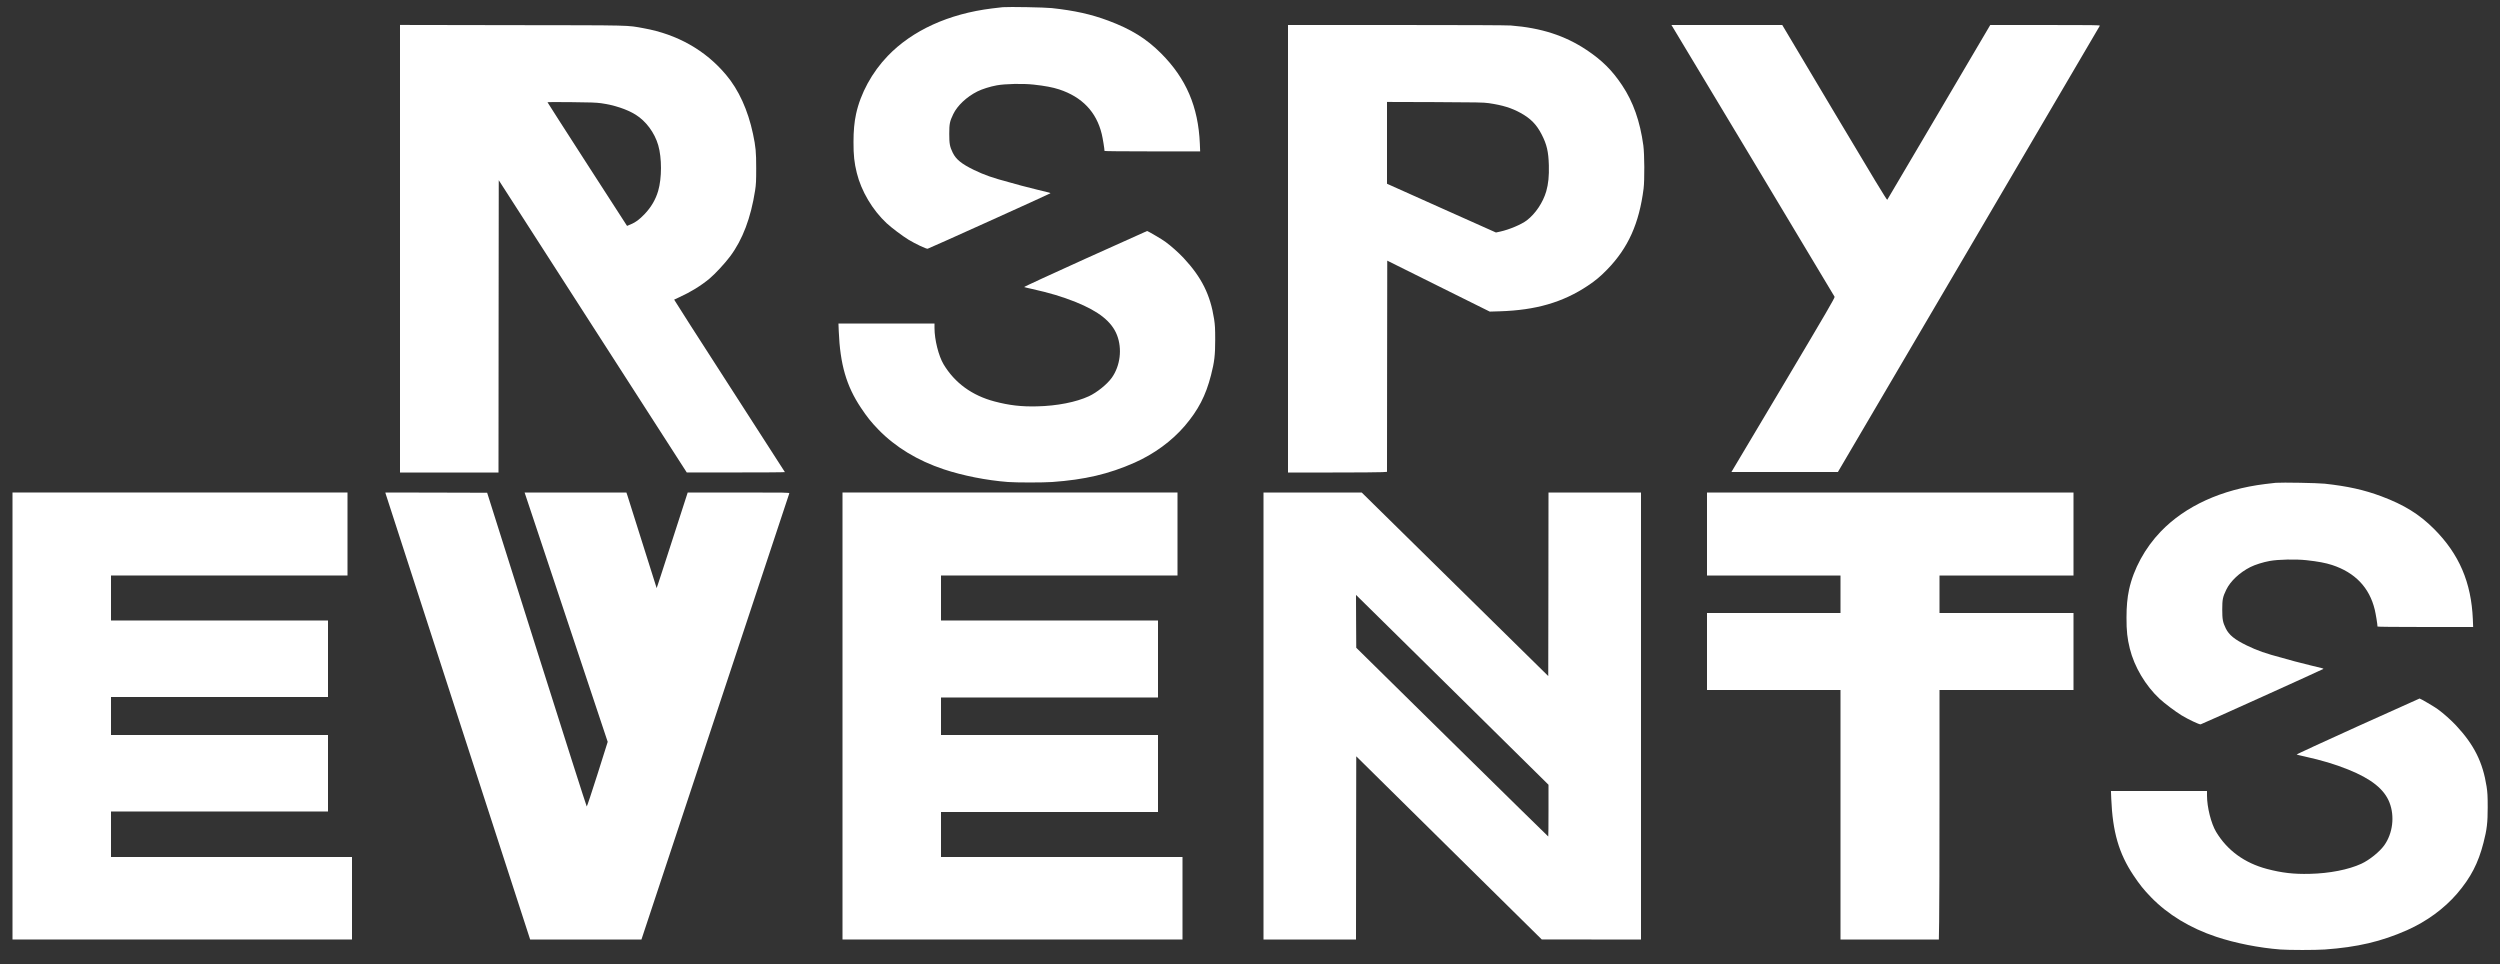
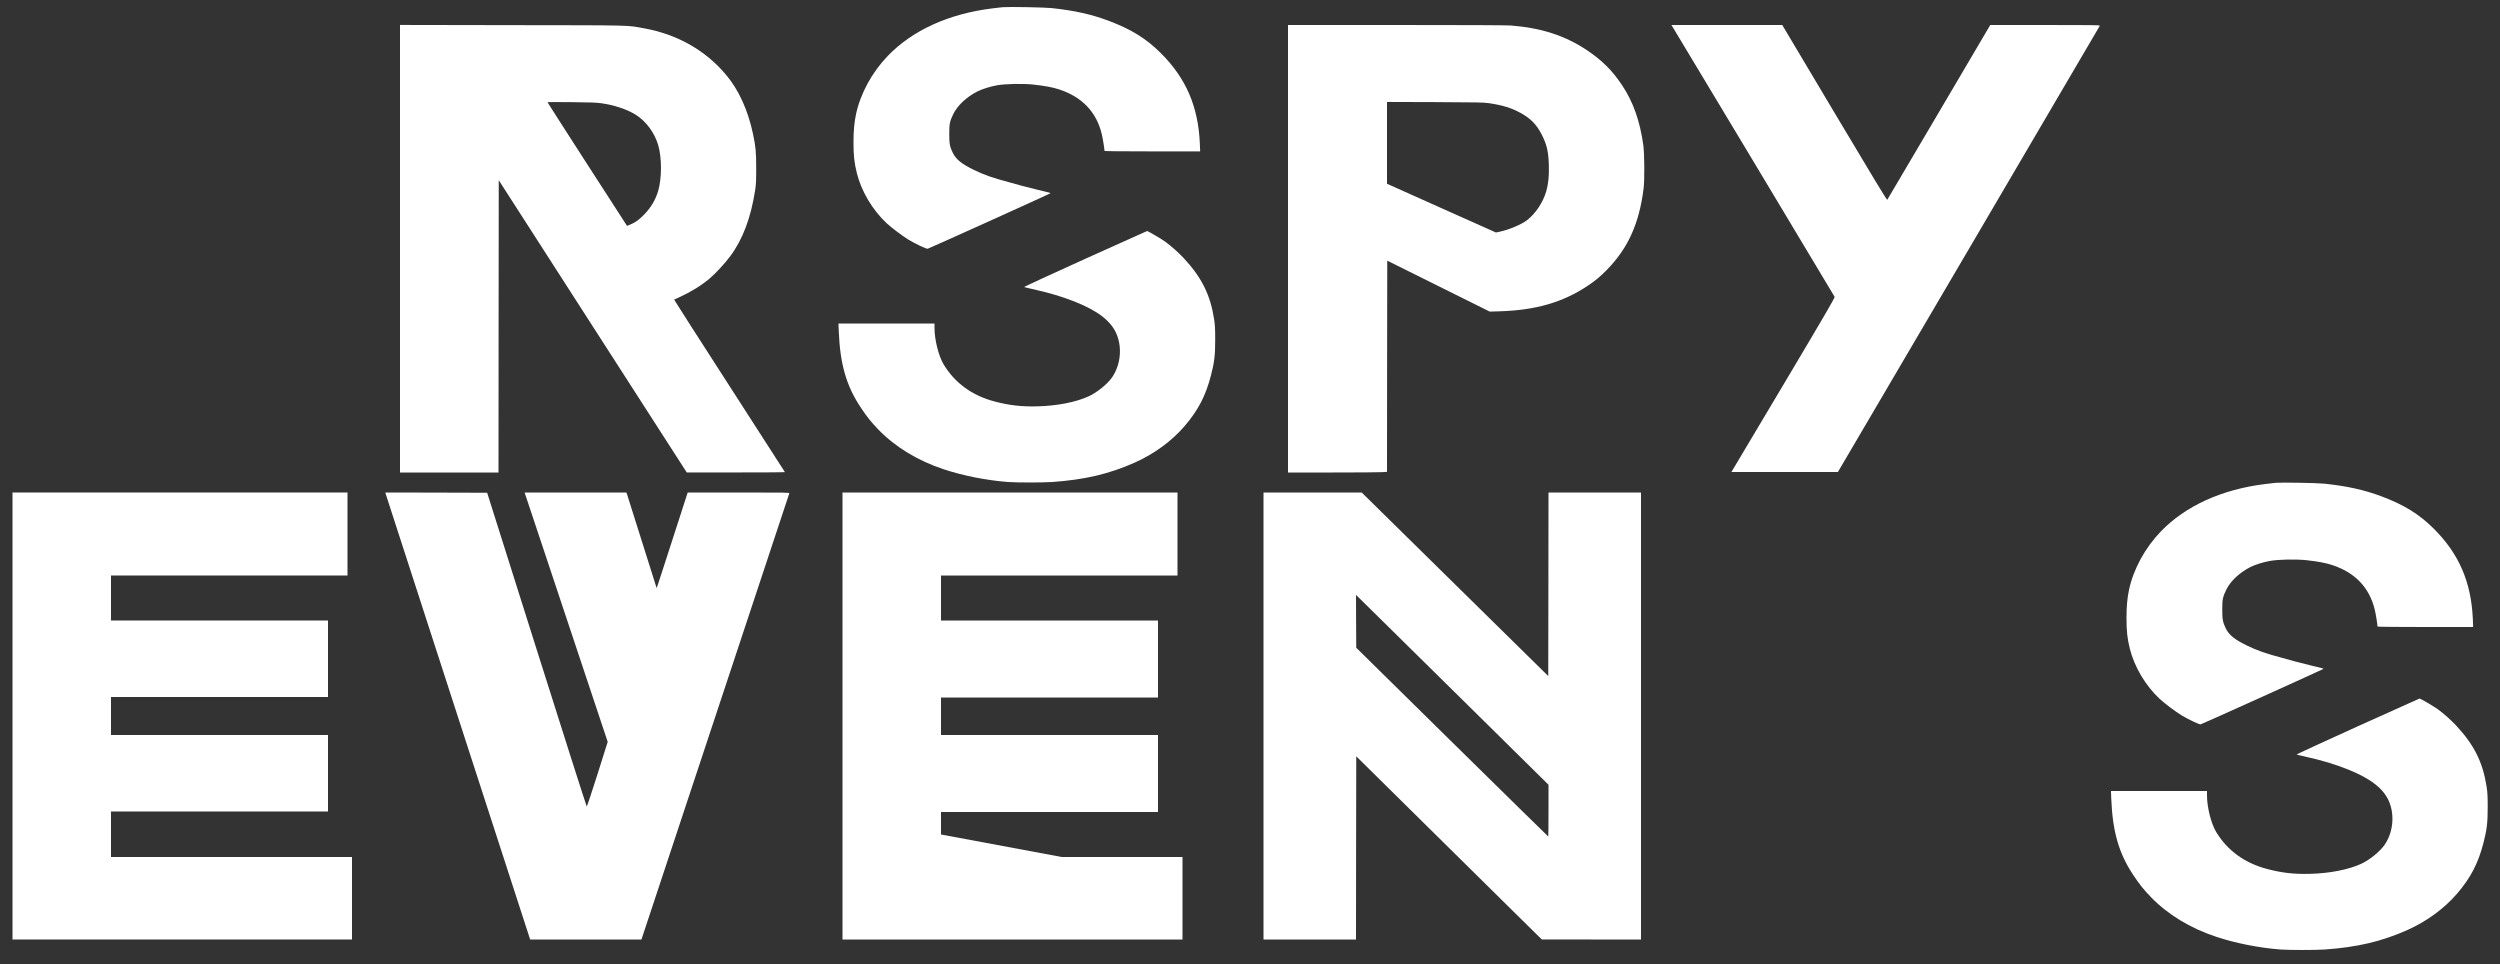
<svg xmlns="http://www.w3.org/2000/svg" style="isolation:isolate" viewBox="0 0 5000 1929" width="5000" height="1929">
  <rect x="0" y="0" width="5000" height="1929" fill="#333333" stroke="none" />
  <defs>
    <clipPath id="_clipPath_JBlQYakGXjOSlgv5yyqs1TRLcx743M5y">
      <rect width="5000" height="1929" />
    </clipPath>
  </defs>
  <g clip-path="url(#_clipPath_JBlQYakGXjOSlgv5yyqs1TRLcx743M5y)">
    <path d=" M 2005.502 14.375 C 2002.802 14.675 1993.102 15.775 1984.002 16.875 C 1897.402 27.575 1824.602 60.775 1775.502 111.875 C 1744.002 144.575 1721.002 186.875 1712.102 228.075 C 1708.602 244.275 1707.002 261.875 1707.002 283.875 C 1706.902 310.475 1708.602 325.775 1713.602 345.875 C 1722.602 382.375 1745.002 420.075 1773.302 446.475 C 1783.202 455.675 1804.802 471.875 1817.002 479.375 C 1830.502 487.575 1852.702 498.075 1855.302 497.475 C 1858.002 496.975 2099.102 387.975 2100.402 386.775 C 2101.402 385.775 2101.802 385.875 2074.502 379.375 C 2061.902 376.375 2047.702 372.775 2043.002 371.375 C 2038.302 369.975 2027.602 366.975 2019.202 364.775 C 1985.002 355.675 1969.202 350.175 1947.702 339.775 C 1923.102 327.775 1912.102 318.875 1905.502 305.475 C 1899.602 293.275 1898.502 287.575 1898.502 267.775 C 1898.502 247.575 1899.502 242.775 1906.502 228.275 C 1914.702 211.175 1933.302 193.675 1954.802 182.875 C 1964.402 178.075 1980.302 173.075 1993.602 170.675 C 2010.502 167.575 2045.802 166.875 2067.002 169.175 C 2090.002 171.675 2105.202 174.575 2118.202 178.775 C 2164.102 193.875 2192.802 223.775 2203.502 268.075 C 2205.502 276.275 2209.002 297.675 2209.002 301.875 C 2209.002 302.375 2245.002 302.775 2304.702 302.775 L 2400.302 302.775 L 2399.702 287.475 C 2396.602 213.475 2372.302 156.975 2322.102 106.675 C 2292.602 77.175 2262.202 58.375 2216.502 41.275 C 2182.102 28.475 2149.402 21.175 2103.502 16.175 C 2089.202 14.675 2018.602 13.375 2005.502 14.375 Z " fill="rgb(255,255,255)" />
    <path d=" M 800 497.5 L 800 945 L 898.5 945 L 997 945 L 997.2 652.7 L 997.5 360.4 L 1185.5 652.7 L 1373.5 944.9 L 1471.8 944.9 C 1525.9 945 1570 944.6 1569.8 944.2 C 1569.6 943.7 1519.6 866.1 1458.7 771.6 C 1397.7 677.1 1348.1 599.6 1348.3 599.3 C 1348.6 599 1353.1 596.9 1358.3 594.6 C 1381.2 584.2 1402.1 571.4 1419.3 557 C 1430.4 547.7 1450.1 526.4 1460.3 512.7 C 1485.3 479.2 1501.6 436 1510.2 381 C 1512.1 368.4 1512.4 362.5 1512.4 336.5 C 1512.4 303.8 1511.5 294 1506 267.8 C 1495.9 220.2 1477.5 179.7 1452 149.5 C 1410.7 100.4 1354.5 68.6 1287.5 56.5 C 1252.7 50.2 1270 50.6 1024.3 50.3 L 800 49.9 L 800 497.5 Z  M 1202 206.4 C 1228.4 210.1 1253.5 218.4 1271 229.2 C 1291.9 242.1 1309.2 265.3 1316.5 290.6 C 1323.8 315.9 1323.8 356.2 1316.4 381.6 C 1311.4 398.9 1302.3 414.5 1289 428.4 C 1278.8 439 1271.3 444.6 1261.9 448.5 L 1254.1 451.8 L 1174.5 328.5 C 1130.8 260.7 1095 204.9 1095 204.5 C 1095 204.1 1116.3 204 1142.3 204.3 C 1179.9 204.6 1192 205.1 1202 206.4 Z " fill="rgb(255,255,255)" />
    <path d=" M 2576 497.5 L 2576 945 L 2665.3 945 C 2714.3 945 2758.9 944.7 2764.2 944.3 L 2774 943.7 L 2774.2 732.5 L 2774.5 521.3 L 2877 572.3 L 2979.5 623.2 L 2999.5 622.6 C 3071.5 620.4 3125.7 604.7 3175.5 571.5 C 3191.2 561 3200.8 553 3214.5 538.9 C 3256.4 495.8 3278.4 446.8 3287.2 377 C 3289.3 360.4 3289 308 3286.7 291 C 3280.1 242.6 3266.5 203.9 3244.2 170.5 C 3224.2 140.5 3204 120.5 3173.1 99.9 C 3129.8 71.1 3082.5 55.8 3021.6 51 C 3013.4 50.4 2929.3 50 2792.4 50 L 2576 50 L 2576 497.5 Z  M 2977.5 206.3 C 3005.4 210.4 3023.1 215.9 3041.4 226 C 3061.4 237.1 3073 248.9 3083.2 268.7 C 3093.6 288.8 3096.9 303.1 3097.7 330.5 C 3098.3 352.2 3096.7 367.8 3092.5 382.6 C 3086 405 3070.9 427.5 3053.6 440.7 C 3042.7 449 3018.7 459.1 3000.7 463.1 L 2991.9 465 L 2882.9 416.3 L 2774 367.5 L 2774 285.7 L 2774 203.9 L 2869.8 204.2 C 2954.5 204.6 2966.9 204.8 2977.5 206.3 Z " fill="rgb(255,255,255)" />
    <path d=" M 3344.2 52.2 C 3347.9 57.9 3668.4 591.7 3669.2 593.6 C 3670 595.3 3654.3 622.3 3568.5 766.6 C 3512.6 860.6 3465.9 939 3464.8 940.7 L 3462.8 944 L 3569.3 944 L 3675.8 944 L 3937.5 498.4 C 4081.4 253.4 4199.4 52.2 4199.7 51.4 C 4200.1 50.2 4185.1 50 4090.3 50 L 3980.5 50 L 3878 224.1 C 3821.6 319.9 3775.1 398.9 3774.5 399.6 C 3773.8 400.6 3746.4 355.4 3669 225.5 L 3564.5 50 L 3453.7 50 L 3342.8 50 L 3344.2 52.2 Z " fill="rgb(255,255,255)" />
    <path d=" M 2170.3 517.7 C 2102.5 548.4 2047.6 573.7 2048.3 574.1 C 2048.9 574.4 2056 576.2 2064 577.9 C 2099.1 585.7 2124.2 593.2 2151.2 604 C 2197.7 622.7 2223.6 643.4 2234 670.2 C 2244.7 697.7 2240.5 731.7 2223.6 755.5 C 2214.1 768.7 2193.9 785 2177.7 792.5 C 2152.1 804.3 2114.2 811.8 2074.4 812.7 C 2042.5 813.5 2018.6 810.7 1989 802.9 C 1944 791 1909.5 765.8 1887.2 728.7 C 1877.2 712 1869 679.3 1869 656.1 L 1869 647 L 1772.9 647 L 1676.9 647 L 1677.5 662.2 C 1680.2 728.7 1692.7 771.9 1721.9 815.6 C 1734.3 834.2 1742.4 844.3 1756.9 859.3 C 1790.8 894.2 1835.2 921.2 1887.5 938.6 C 1925.9 951.4 1973.2 960.7 2015.9 964 C 2033 965.3 2086.1 965.3 2104.5 964 C 2169.4 959.4 2217.7 948.1 2269 925.4 C 2308.3 907.9 2343.2 882.4 2369.3 852.1 C 2396.5 820.3 2411.6 791.2 2422 750.4 C 2428.8 724.1 2430.4 710.5 2430.4 679.5 C 2430.4 656.6 2430 650.3 2428.2 638.2 C 2420.6 589.5 2403.4 554.9 2367.3 516.1 C 2357.1 505.2 2342.4 492.1 2330.5 483.4 C 2324 478.6 2295.7 462 2294.2 462 C 2293.8 462 2238 487.1 2170.3 517.7 Z " fill="rgb(255,255,255)" />
    <path d=" M 4551.5 965.6 C 4548.8 965.9 4539.1 967 4530 968.1 C 4443.4 978.8 4370.6 1012 4321.5 1063.1 C 4290 1095.8 4267 1138.1 4258.1 1179.3 C 4254.6 1195.5 4253 1213.1 4253 1235.1 C 4252.9 1261.7 4254.6 1277 4259.6 1297.1 C 4268.6 1333.6 4291 1371.3 4319.3 1397.7 C 4329.2 1406.9 4350.8 1423.1 4363 1430.6 C 4376.5 1438.8 4398.7 1449.3 4401.3 1448.7 C 4404 1448.2 4645.1 1339.2 4646.4 1338 C 4647.4 1337 4647.8 1337.1 4620.5 1330.6 C 4607.9 1327.6 4593.7 1324 4589 1322.6 C 4584.3 1321.2 4573.6 1318.2 4565.2 1316 C 4531 1306.9 4515.2 1301.4 4493.7 1291 C 4469.1 1279 4458.1 1270.1 4451.5 1256.7 C 4445.6 1244.5 4444.5 1238.8 4444.5 1219 C 4444.5 1198.8 4445.5 1194 4452.5 1179.5 C 4460.7 1162.4 4479.3 1144.9 4500.8 1134.1 C 4510.4 1129.3 4526.3 1124.3 4539.6 1121.9 C 4556.5 1118.8 4591.8 1118.1 4613 1120.4 C 4636 1122.9 4651.2 1125.8 4664.2 1130 C 4710.1 1145.1 4738.8 1175 4749.5 1219.3 C 4751.5 1227.5 4755 1248.9 4755 1253.1 C 4755 1253.6 4791 1254 4850.7 1254 L 4946.3 1254 L 4945.7 1238.7 C 4942.6 1164.7 4918.3 1108.2 4868.1 1057.9 C 4838.6 1028.4 4808.2 1009.6 4762.5 992.5 C 4728.1 979.7 4695.4 972.4 4649.5 967.4 C 4635.2 965.9 4564.6 964.6 4551.5 965.6 Z " fill="rgb(255,255,255)" />
    <path d=" M 25 1432 L 25 1879 L 364.5 1879 L 704 1879 L 704 1796.5 L 704 1714 L 463 1714 L 222 1714 L 222 1668.5 L 222 1623 L 439 1623 L 656 1623 L 656 1546.5 L 656 1470 L 439 1470 L 222 1470 L 222 1432 L 222 1394 L 439 1394 L 656 1394 L 656 1317.5 L 656 1241 L 439 1241 L 222 1241 L 222 1196 L 222 1151 L 458.5 1151 L 695 1151 L 695 1068 L 695 985 L 360 985 L 25 985 L 25 1432 Z " fill="rgb(255,255,255)" />
    <path d=" M 771.2 987.2 C 771.5 988.5 836.7 1189.6 916 1434.2 L 1060.3 1879 L 1171.6 1879 L 1282.9 1879 L 1326.9 1746.2 C 1401.7 1520.7 1578 988.6 1578.6 986.7 C 1579.1 985.1 1573.8 985 1477.2 985 L 1375.4 985 L 1344.4 1080.9 C 1327.4 1133.7 1313.4 1176.6 1313.3 1176.2 C 1308.5 1161 1256.3 995.6 1254.9 991.2 L 1252.8 985 L 1151 985 L 1049.2 985 L 1132.3 1234.4 L 1215.4 1483.7 L 1195 1548.4 C 1183.7 1583.9 1174.1 1613 1173.5 1613 C 1173 1613 1127.9 1471.8 1073.4 1299.2 L 974.3 985.5 L 872.5 985.2 L 770.8 985 L 771.2 987.2 Z " fill="rgb(255,255,255)" />
-     <path d=" M 1685 1432 L 1685 1879 L 2025 1879 L 2365 1879 L 2365 1796.5 L 2365 1714 L 2123.5 1714 L 1882 1714 L 1882 1669 L 1882 1624 L 2099 1624 L 2316 1624 L 2316 1547 L 2316 1470 L 2099 1470 L 1882 1470 L 1882 1432.5 L 1882 1395 L 2099 1395 L 2316 1395 L 2316 1318 L 2316 1241 L 2099 1241 L 1882 1241 L 1882 1196 L 1882 1151 L 2118.5 1151 L 2355 1151 L 2355 1068 L 2355 985 L 2020 985 L 1685 985 L 1685 1432 Z " fill="rgb(255,255,255)" />
+     <path d=" M 1685 1432 L 1685 1879 L 2025 1879 L 2365 1879 L 2365 1796.5 L 2365 1714 L 2123.5 1714 L 1882 1669 L 1882 1624 L 2099 1624 L 2316 1624 L 2316 1547 L 2316 1470 L 2099 1470 L 1882 1470 L 1882 1432.5 L 1882 1395 L 2099 1395 L 2316 1395 L 2316 1318 L 2316 1241 L 2099 1241 L 1882 1241 L 1882 1196 L 1882 1151 L 2118.5 1151 L 2355 1151 L 2355 1068 L 2355 985 L 2020 985 L 1685 985 L 1685 1432 Z " fill="rgb(255,255,255)" />
    <path d=" M 2527 1432 L 2527 1879 L 2619.5 1879 L 2712 1879 L 2712.2 1695.8 L 2712.5 1512.6 L 2898 1695.8 L 3083.5 1878.9 L 3182.8 1879 L 3282 1879 L 3282 1432 L 3282 985 L 3189.5 985 L 3097 985 L 3096.8 1168.6 L 3096.5 1352.1 L 2910 1168.6 L 2723.5 985.1 L 2625.3 985 L 2527 985 L 2527 1432 Z  M 2934.9 1409.5 L 3097 1569.5 L 3097 1621.2 C 3097 1649.7 3096.8 1673 3096.5 1673 C 3096.2 1673 3009.7 1588.1 2904.2 1484.3 L 2712.5 1295.5 L 2712.2 1242.7 L 2712 1189.8 L 2742.4 1219.7 C 2759.1 1236.1 2845.7 1321.5 2934.9 1409.5 Z " fill="rgb(255,255,255)" />
-     <path d=" M 3414 1068 L 3414 1151 L 3547.5 1151 L 3681 1151 L 3681 1188.5 L 3681 1226 L 3547.5 1226 L 3414 1226 L 3414 1303 L 3414 1380 L 3547.5 1380 L 3681 1380 L 3681 1629.5 L 3681 1879 L 3779.3 1879 L 3877.7 1879 L 3878.3 1842.2 C 3878.7 1822 3879 1709.8 3879 1592.7 L 3879 1380 L 4013 1380 L 4147 1380 L 4147 1303 L 4147 1226 L 4013 1226 L 3879 1226 L 3879 1188.5 L 3879 1151 L 4013 1151 L 4147 1151 L 4147 1068 L 4147 985 L 3780.5 985 L 3414 985 L 3414 1068 Z " fill="rgb(255,255,255)" />
    <path d=" M 4715.3 1452.7 C 4647.5 1483.4 4592.6 1508.7 4593.3 1509.1 C 4593.9 1509.4 4601 1511.2 4609 1512.9 C 4644.1 1520.7 4669.2 1528.2 4696.2 1539 C 4742.7 1557.7 4768.6 1578.4 4779 1605.2 C 4789.7 1632.7 4785.5 1666.7 4768.6 1690.5 C 4759.1 1703.7 4738.9 1720 4722.7 1727.5 C 4697.1 1739.3 4659.2 1746.8 4619.4 1747.7 C 4587.5 1748.5 4563.6 1745.7 4534 1737.9 C 4489 1726 4454.5 1700.8 4432.2 1663.7 C 4422.2 1647 4414 1614.3 4414 1591.1 L 4414 1582 L 4317.9 1582 L 4221.9 1582 L 4222.5 1597.2 C 4225.2 1663.7 4237.7 1706.9 4266.9 1750.6 C 4279.3 1769.2 4287.4 1779.3 4301.9 1794.3 C 4335.8 1829.2 4380.2 1856.2 4432.5 1873.6 C 4470.9 1886.4 4518.2 1895.7 4560.9 1899 C 4578 1900.3 4631.1 1900.3 4649.5 1899 C 4714.4 1894.4 4762.7 1883.1 4814 1860.4 C 4853.3 1842.9 4888.2 1817.4 4914.3 1787.1 C 4941.5 1755.3 4956.6 1726.2 4967 1685.4 C 4973.8 1659.1 4975.4 1645.5 4975.4 1614.5 C 4975.4 1591.6 4975 1585.3 4973.2 1573.2 C 4965.6 1524.5 4948.4 1489.9 4912.3 1451.1 C 4902.1 1440.2 4887.4 1427.1 4875.5 1418.4 C 4869 1413.6 4840.7 1397 4839.2 1397 C 4838.8 1397 4783 1422.1 4715.3 1452.7 Z " fill="rgb(255,255,255)" />
  </g>
</svg>